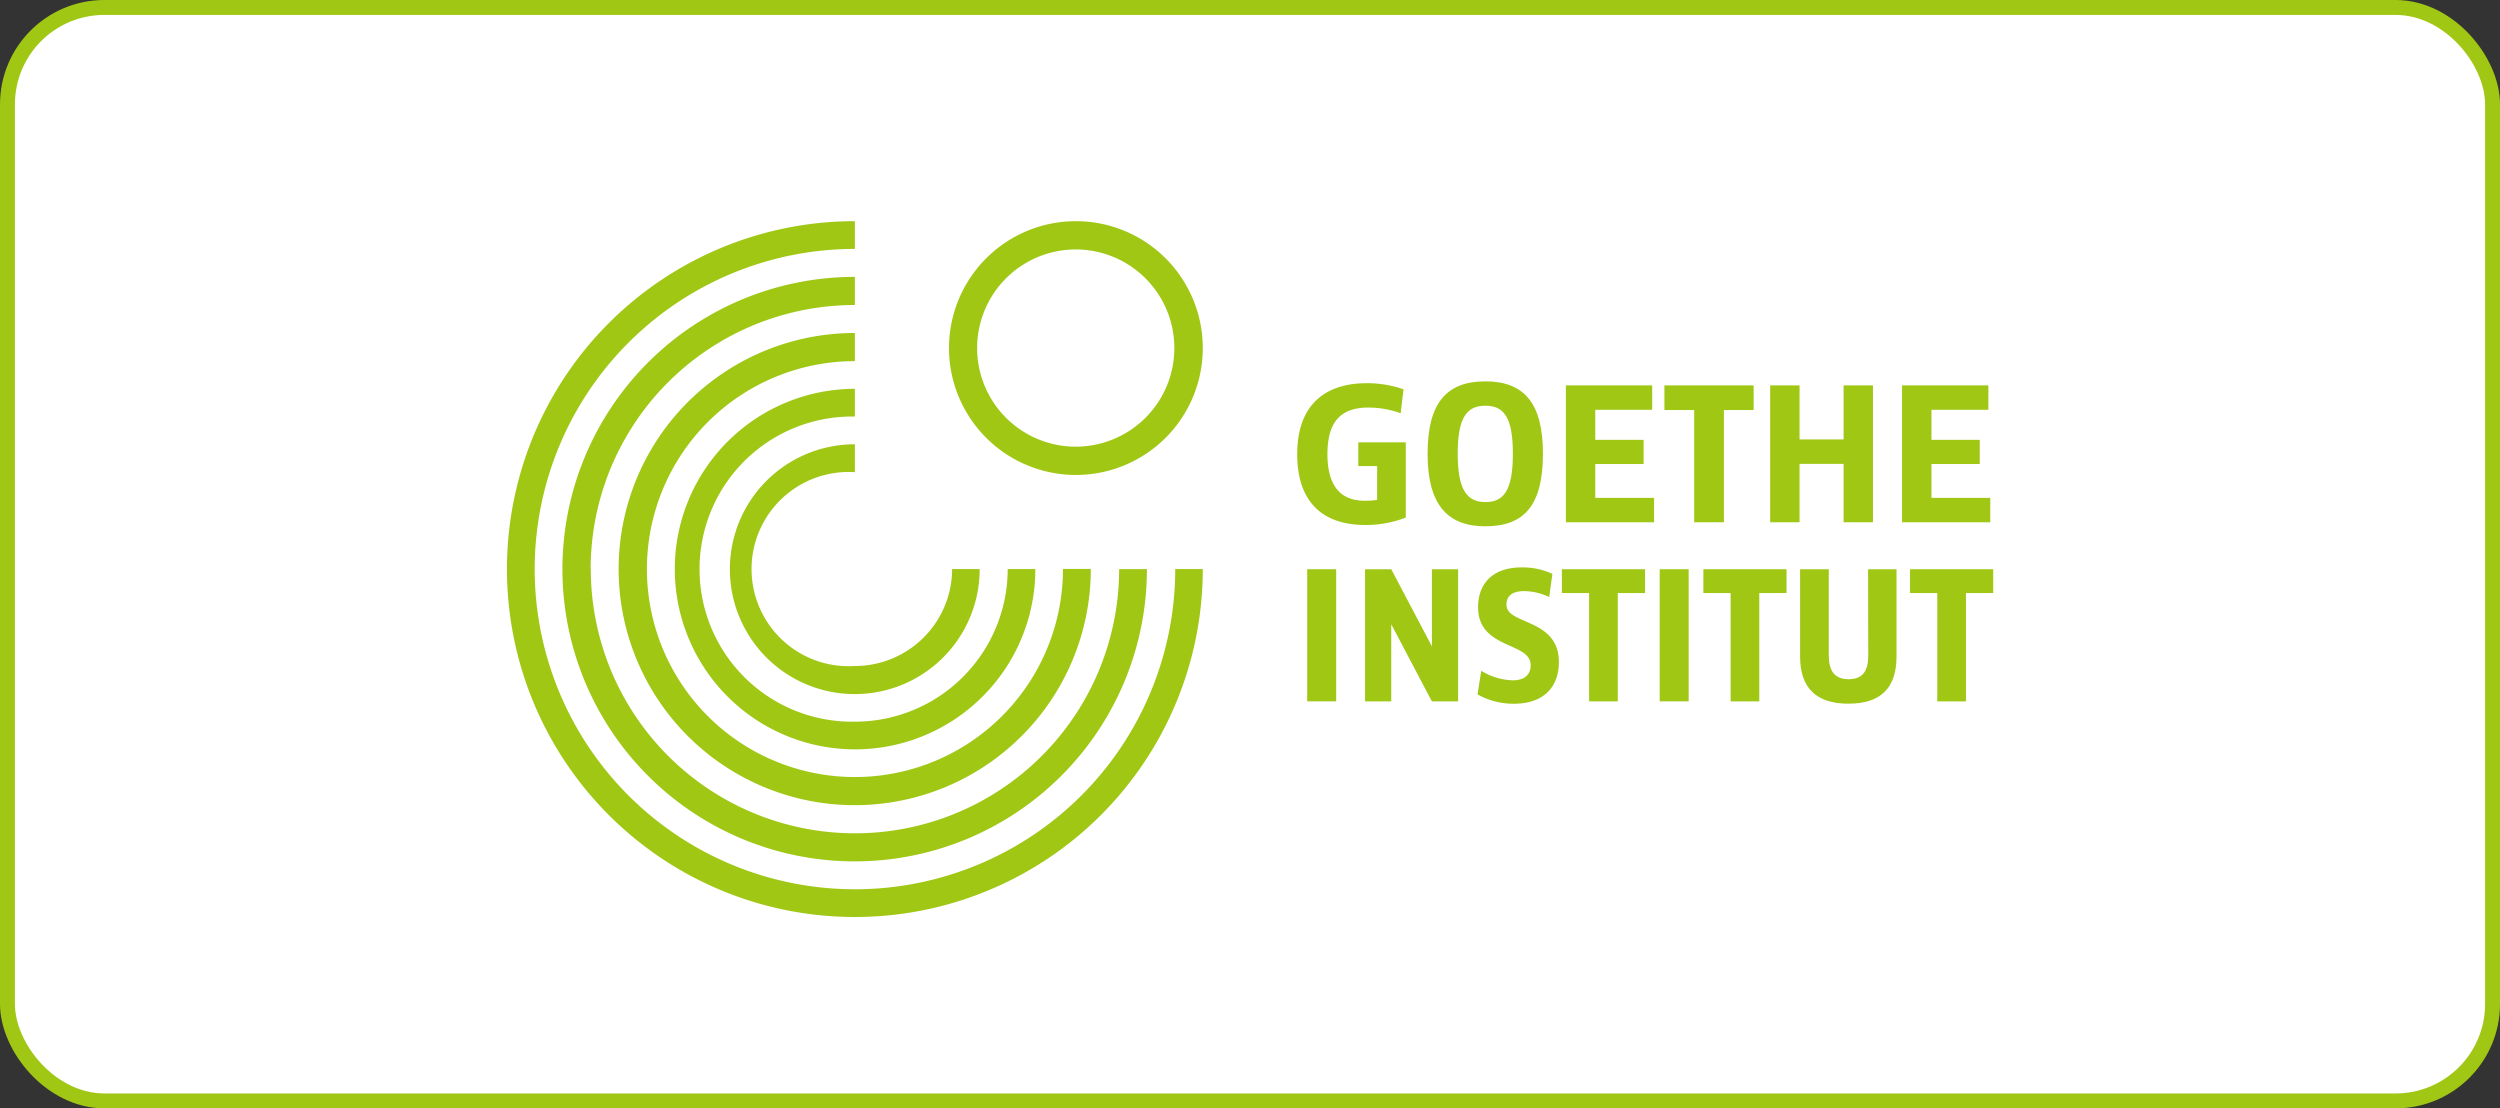
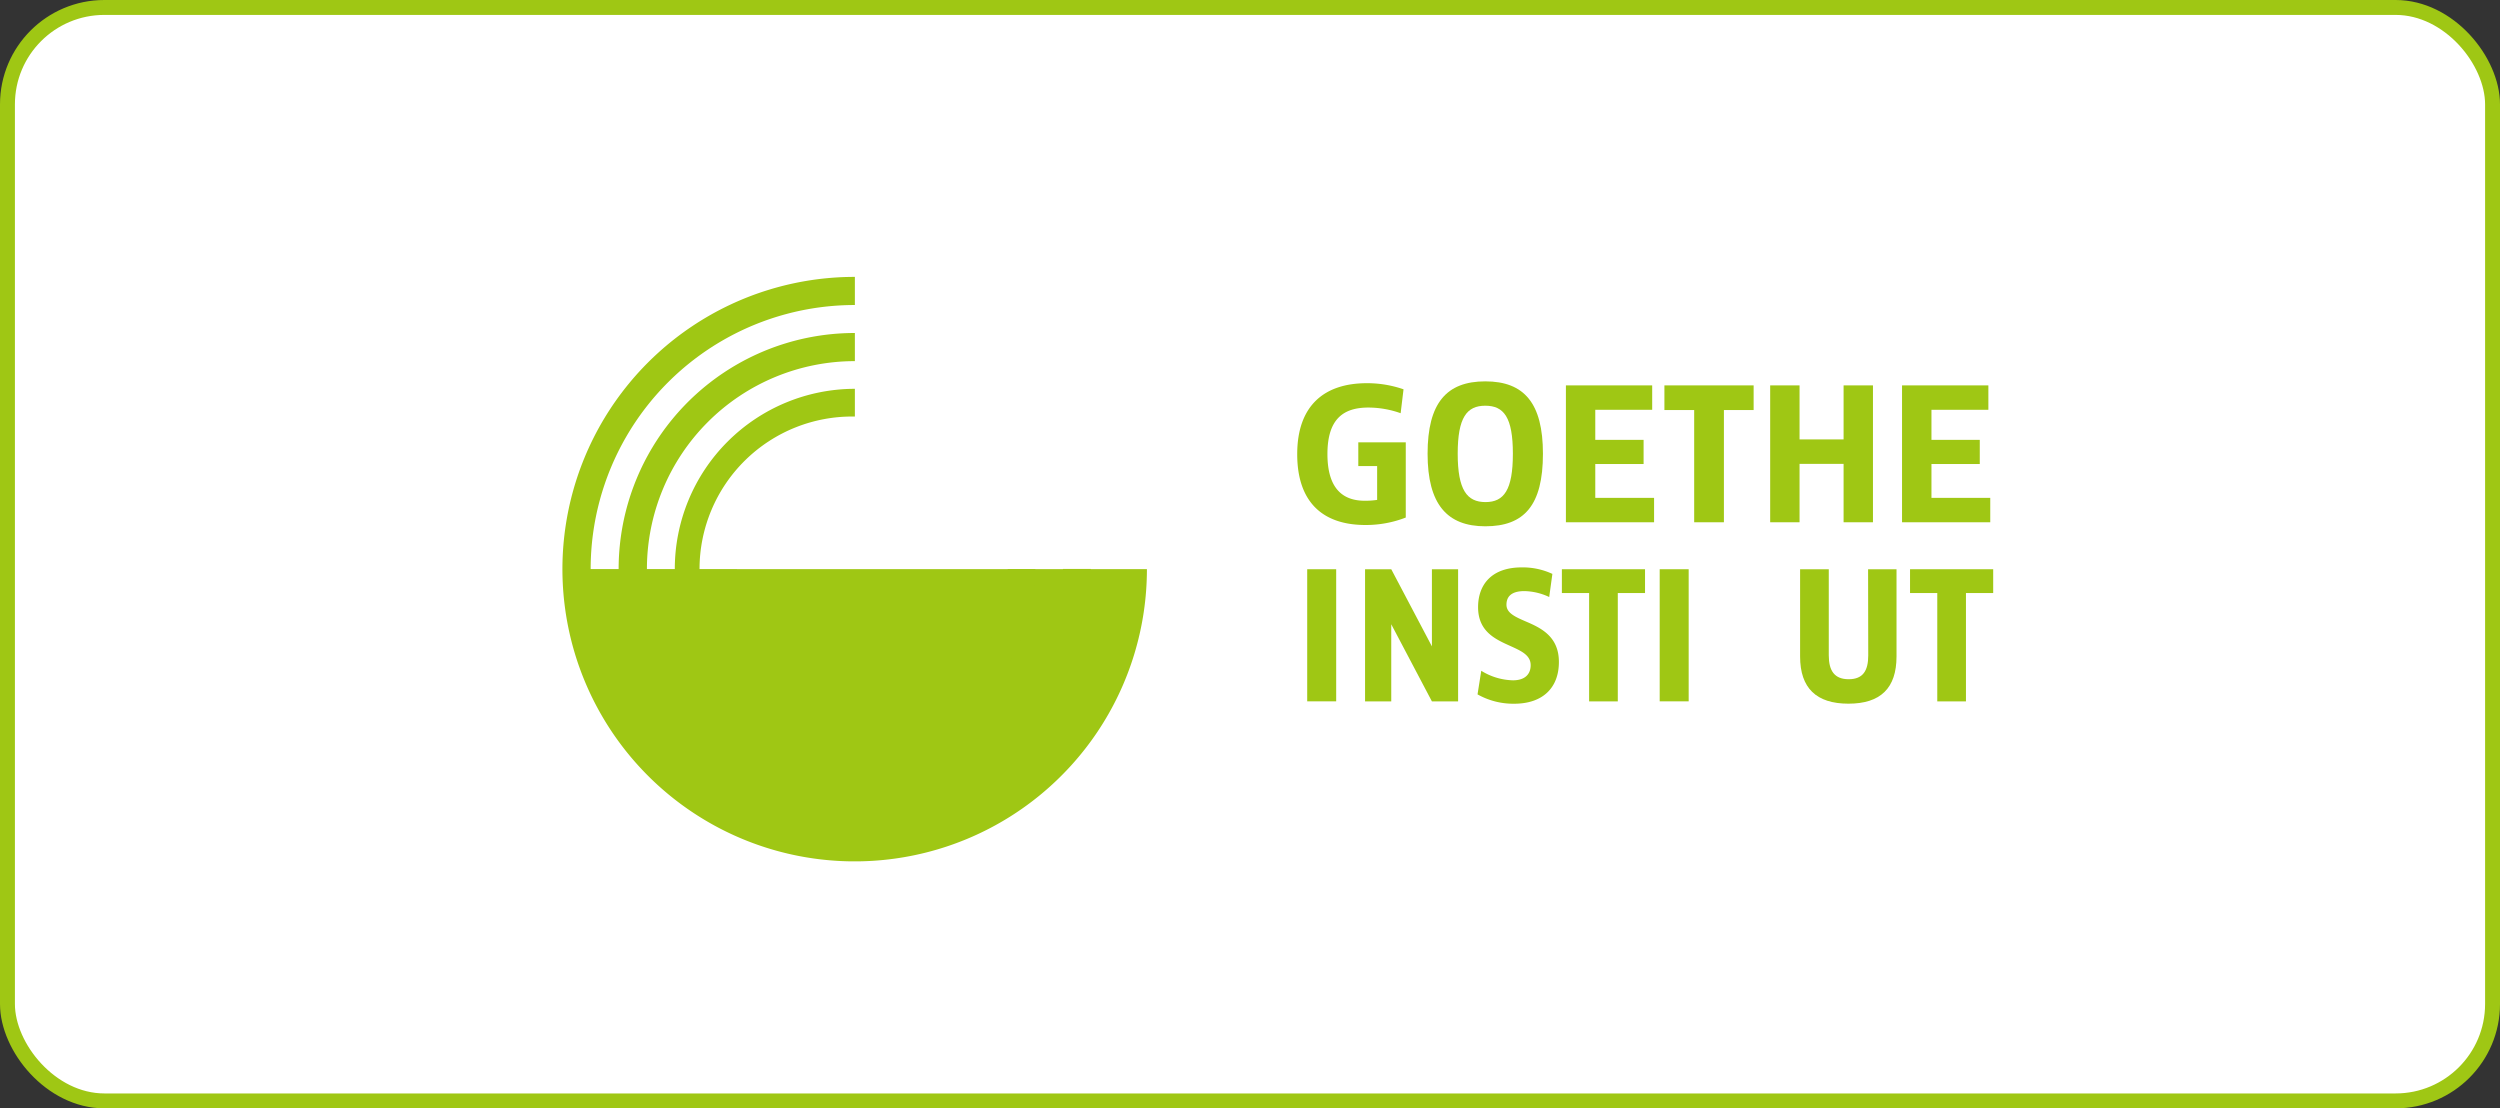
<svg xmlns="http://www.w3.org/2000/svg" viewBox="0 0 503 223">
  <rect x="0" y="0" width="503" height="223" fill="#333333" stroke="none" />
  <defs>
    <style>.cls-1{fill:#fff;stroke:#9fc714;stroke-miterlimit:10;stroke-width:3px;}.cls-2{fill:#9fc714;}</style>
  </defs>
  <g id="图层_2" data-name="图层 2">
    <g id="图层_1-2" data-name="图层 1">
      <rect class="cls-1" x="1.5" y="1.5" width="500" height="220" rx="19.5" />
-       <path class="cls-2" d="M172,134A19.54,19.54,0,1,1,172,95V89.39a25.13,25.13,0,1,0,25.11,25.11h-5.54A19.57,19.57,0,0,1,172,134Z" />
-       <path class="cls-2" d="M172,178.92a64.42,64.42,0,0,1,0-128.84V44.5a70,70,0,1,0,70,70h-5.54A64.45,64.45,0,0,1,172,178.92Z" />
      <path class="cls-2" d="M274.73,105.63a22.09,22.09,0,0,0,8.11-1.5V89h-9.55v4.77h3.79v6.81a15.93,15.93,0,0,1-2.5.17c-4.22,0-7.5-2.24-7.5-9.4S270.39,82,275.32,82a19.47,19.47,0,0,1,6.49,1.14l.58-4.81A22.25,22.25,0,0,0,275,77.1c-8.49,0-14,4.44-14,14.28C261,101,266.1,105.63,274.73,105.63Z" />
      <rect class="cls-2" x="263.01" y="114.53" width="5.83" height="26.58" />
      <path class="cls-2" d="M172,156.34a41.84,41.84,0,0,1,0-83.68V67a47.5,47.5,0,1,0,47.47,47.47h-5.6A41.87,41.87,0,0,1,172,156.34Z" />
      <path class="cls-2" d="M298.84,105.89c7.82,0,11.6-4.2,11.6-14.6,0-10.17-3.78-14.56-11.6-14.56s-11.61,4.39-11.61,14.56S291.16,105.89,298.84,105.89Zm0-24.26c3.75,0,5.55,2.35,5.55,9.66s-1.8,9.73-5.51,9.73-5.59-2.42-5.59-9.73S295.13,81.63,298.84,81.63Z" />
-       <path class="cls-2" d="M118.84,114.5A53.13,53.13,0,0,1,172,61.37V55.71a58.8,58.8,0,1,0,58.76,58.8h-5.59a53.15,53.15,0,0,1-106.3,0Z" />
+       <path class="cls-2" d="M118.84,114.5A53.13,53.13,0,0,1,172,61.37V55.71a58.8,58.8,0,1,0,58.76,58.8h-5.59Z" />
      <path class="cls-2" d="M172,145.2a30.7,30.7,0,1,1,0-61.39V78.23a36.27,36.27,0,1,0,36.31,36.27h-5.56A30.74,30.74,0,0,1,172,145.2Z" />
-       <path class="cls-2" d="M216.45,44.5A25.53,25.53,0,1,0,242,70,25.53,25.53,0,0,0,216.45,44.5Zm0,45.37A19.84,19.84,0,1,1,236.28,70,19.84,19.84,0,0,1,216.45,89.87Z" />
      <polygon class="cls-2" points="370.93 105.08 376.84 105.08 376.84 77.54 370.93 77.54 370.93 88.41 362.07 88.41 362.07 77.54 356.16 77.54 356.16 105.08 362.07 105.08 362.07 93.33 370.93 93.33 370.93 105.08" />
      <path class="cls-2" d="M375.89,131.87h0c0,3.08-1.06,4.79-3.94,4.79s-4-1.74-4-4.79V114.53h-5.77v17.55c0,6.38,3.28,9.5,9.73,9.5s9.67-3.12,9.67-9.5V114.53h-5.72Z" />
      <polygon class="cls-2" points="384.3 114.53 384.3 119.32 389.78 119.32 389.78 141.12 395.55 141.12 395.55 119.32 401.03 119.32 401.03 114.53 384.3 114.53" />
-       <polygon class="cls-2" points="342.72 119.32 348.2 119.32 348.2 141.12 353.97 141.12 353.97 119.32 359.45 119.32 359.45 114.53 342.72 114.53 342.72 119.32" />
      <polygon class="cls-2" points="288.1 130.05 279.92 114.53 274.65 114.53 274.65 141.12 279.92 141.12 279.92 125.6 288.1 141.12 293.37 141.12 293.37 114.53 288.1 114.53 288.1 130.05" />
      <polygon class="cls-2" points="400.44 100.17 388.61 100.17 388.61 93.36 398.33 93.36 398.33 88.5 388.61 88.5 388.61 82.45 400.06 82.45 400.06 77.54 382.69 77.54 382.69 105.08 400.44 105.08 400.44 100.17" />
      <polygon class="cls-2" points="314.25 119.32 319.73 119.32 319.73 141.12 325.5 141.12 325.5 119.32 330.98 119.32 330.98 114.53 314.25 114.53 314.25 119.32" />
      <path class="cls-2" d="M306.9,125c-2.06-.9-3.8-1.67-3.8-3.33,0-1.38.71-2.74,3.6-2.74a12.22,12.22,0,0,1,5,1.19l.64-4.65a14.08,14.08,0,0,0-6.17-1.31c-6.13,0-8.78,3.54-8.78,8,0,4.9,3.48,6.46,6.44,7.79,2.21,1,4.14,1.85,4.14,3.88,0,1.82-1.15,3.05-3.57,3.05a12.61,12.61,0,0,1-6.37-1.92l-.75,4.75a14.64,14.64,0,0,0,7.37,1.88c5.74,0,9-3.19,9-8.4S309.93,126.29,306.9,125Z" />
      <polygon class="cls-2" points="346.85 105.08 346.85 82.5 352.83 82.5 352.83 77.54 334.88 77.54 334.88 82.5 340.87 82.5 340.87 105.08 346.85 105.08" />
      <rect class="cls-2" x="333.93" y="114.53" width="5.83" height="26.58" />
      <polygon class="cls-2" points="320.97 93.36 330.69 93.36 330.69 88.5 320.97 88.5 320.97 82.45 332.42 82.45 332.42 77.54 315.06 77.54 315.06 105.08 332.8 105.08 332.8 100.17 320.97 100.17 320.97 93.36" />
    </g>
  </g>
</svg>